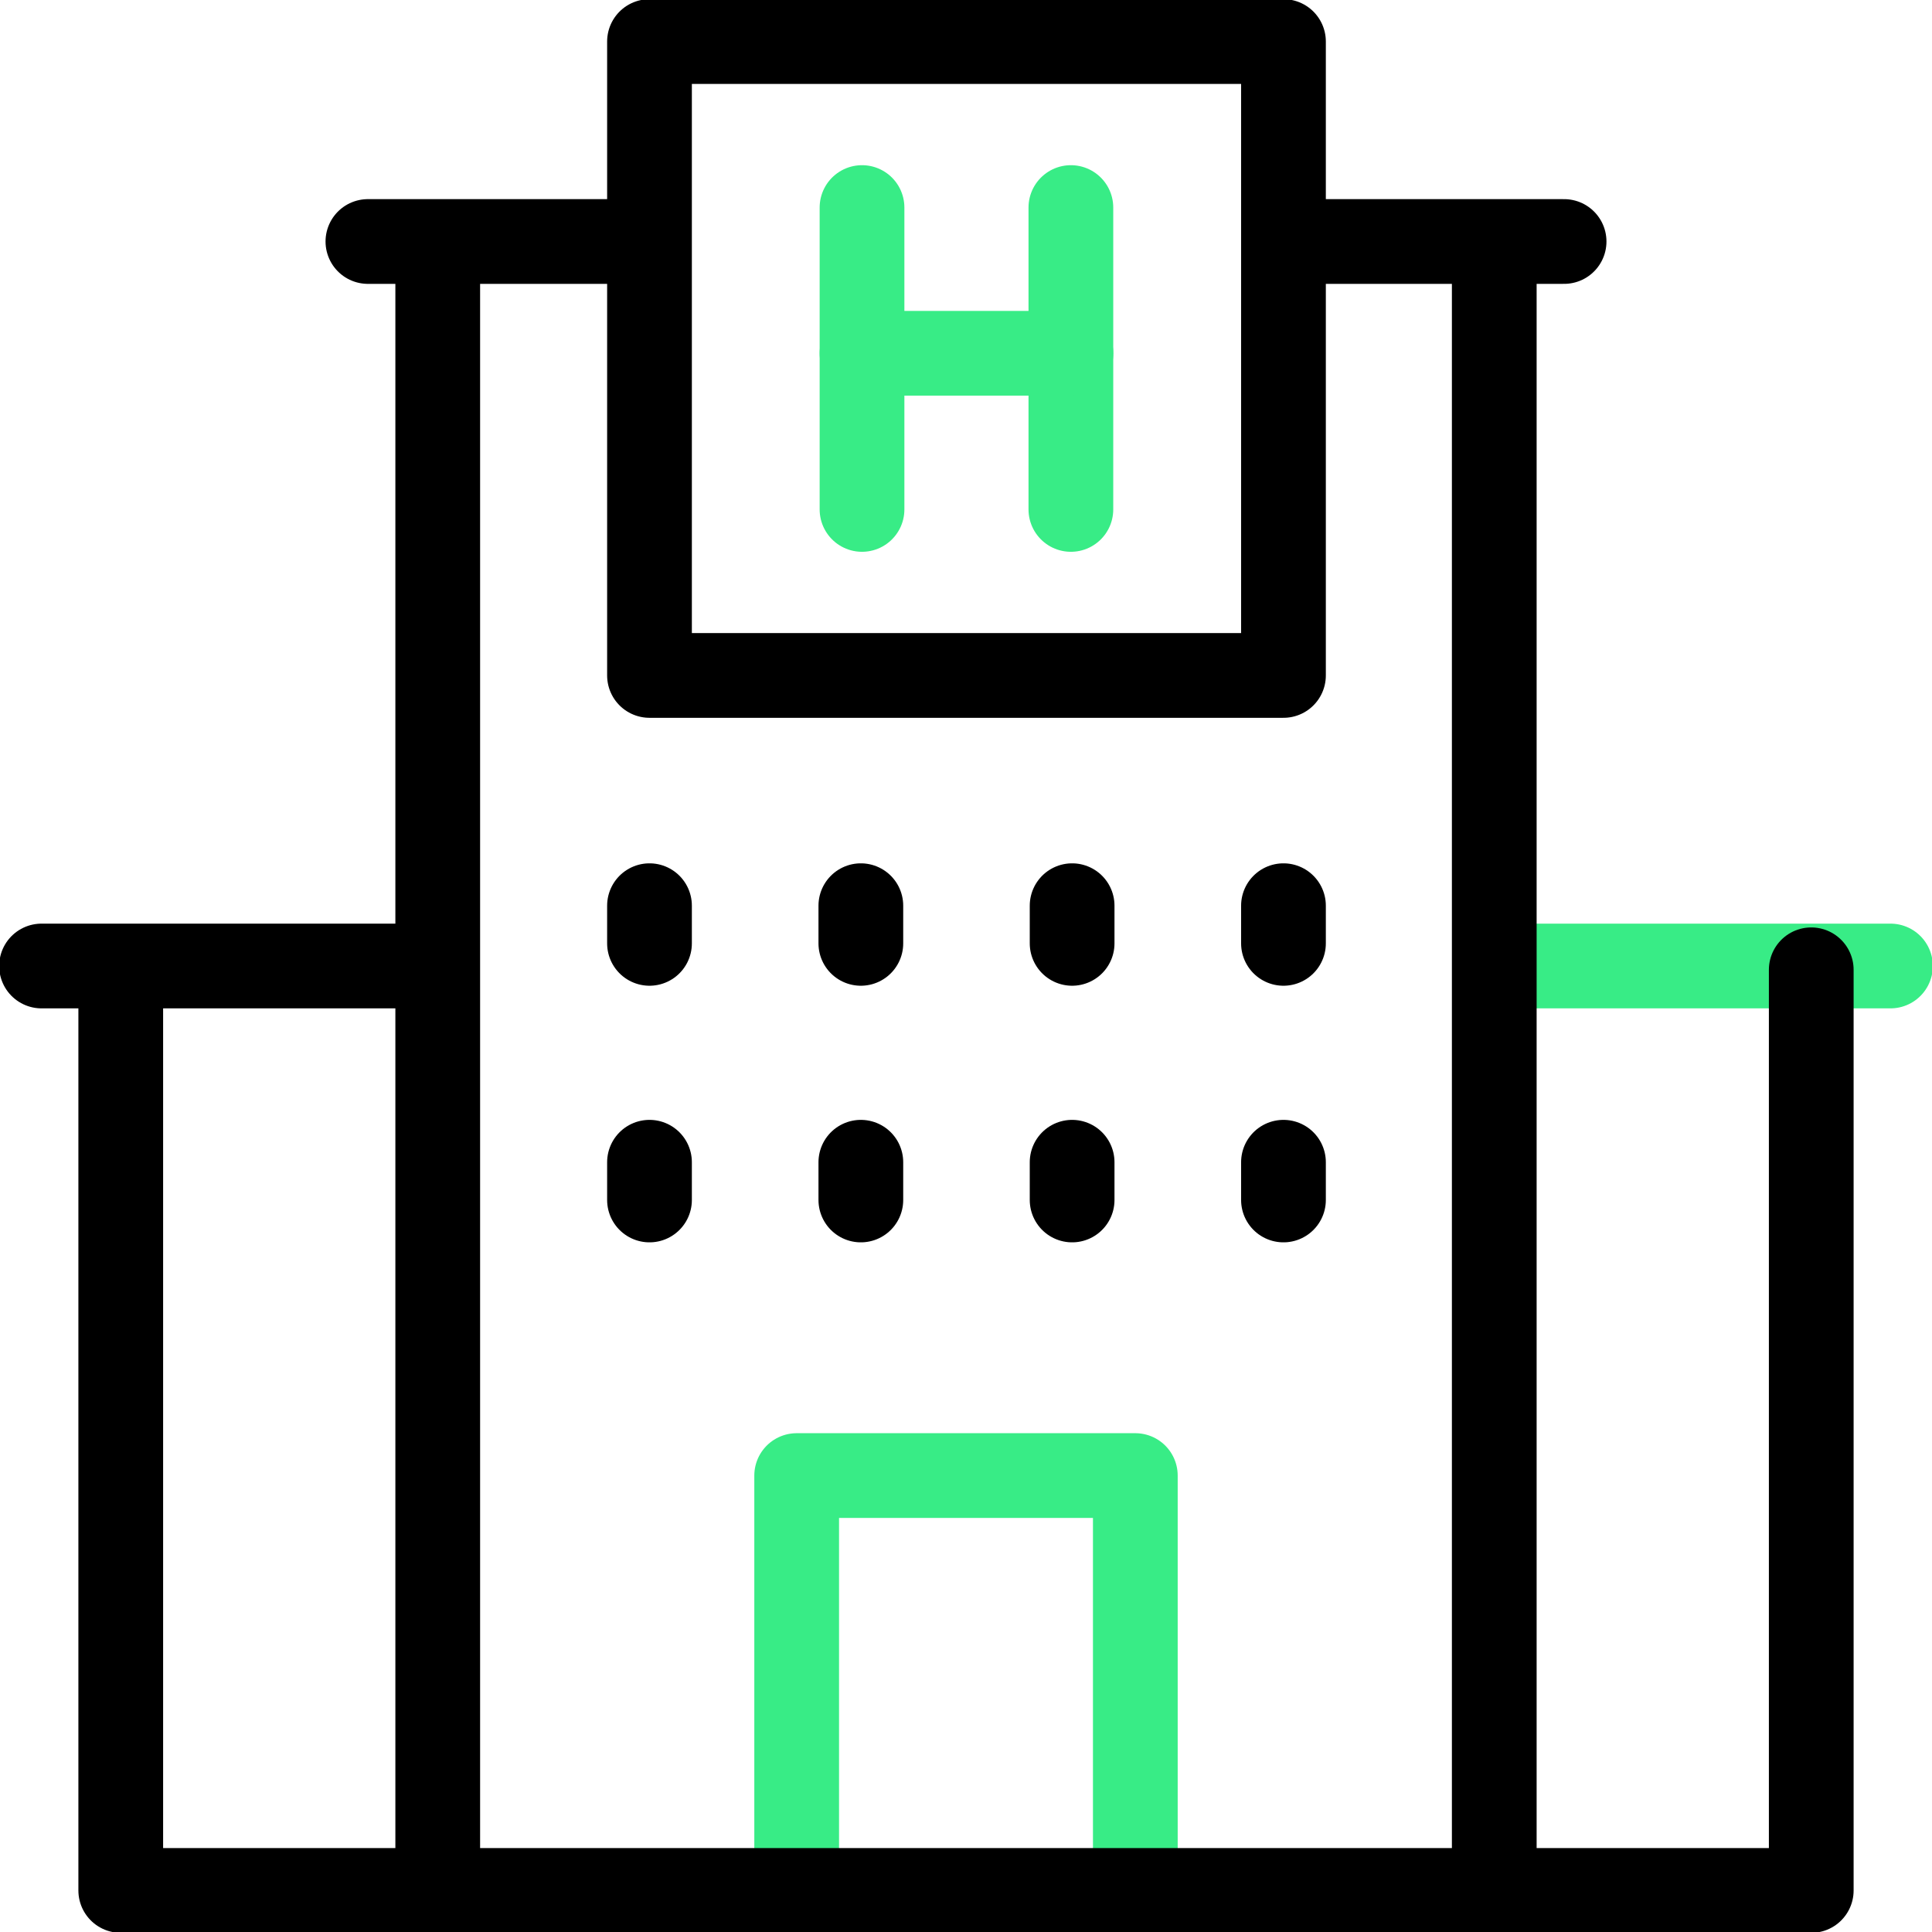
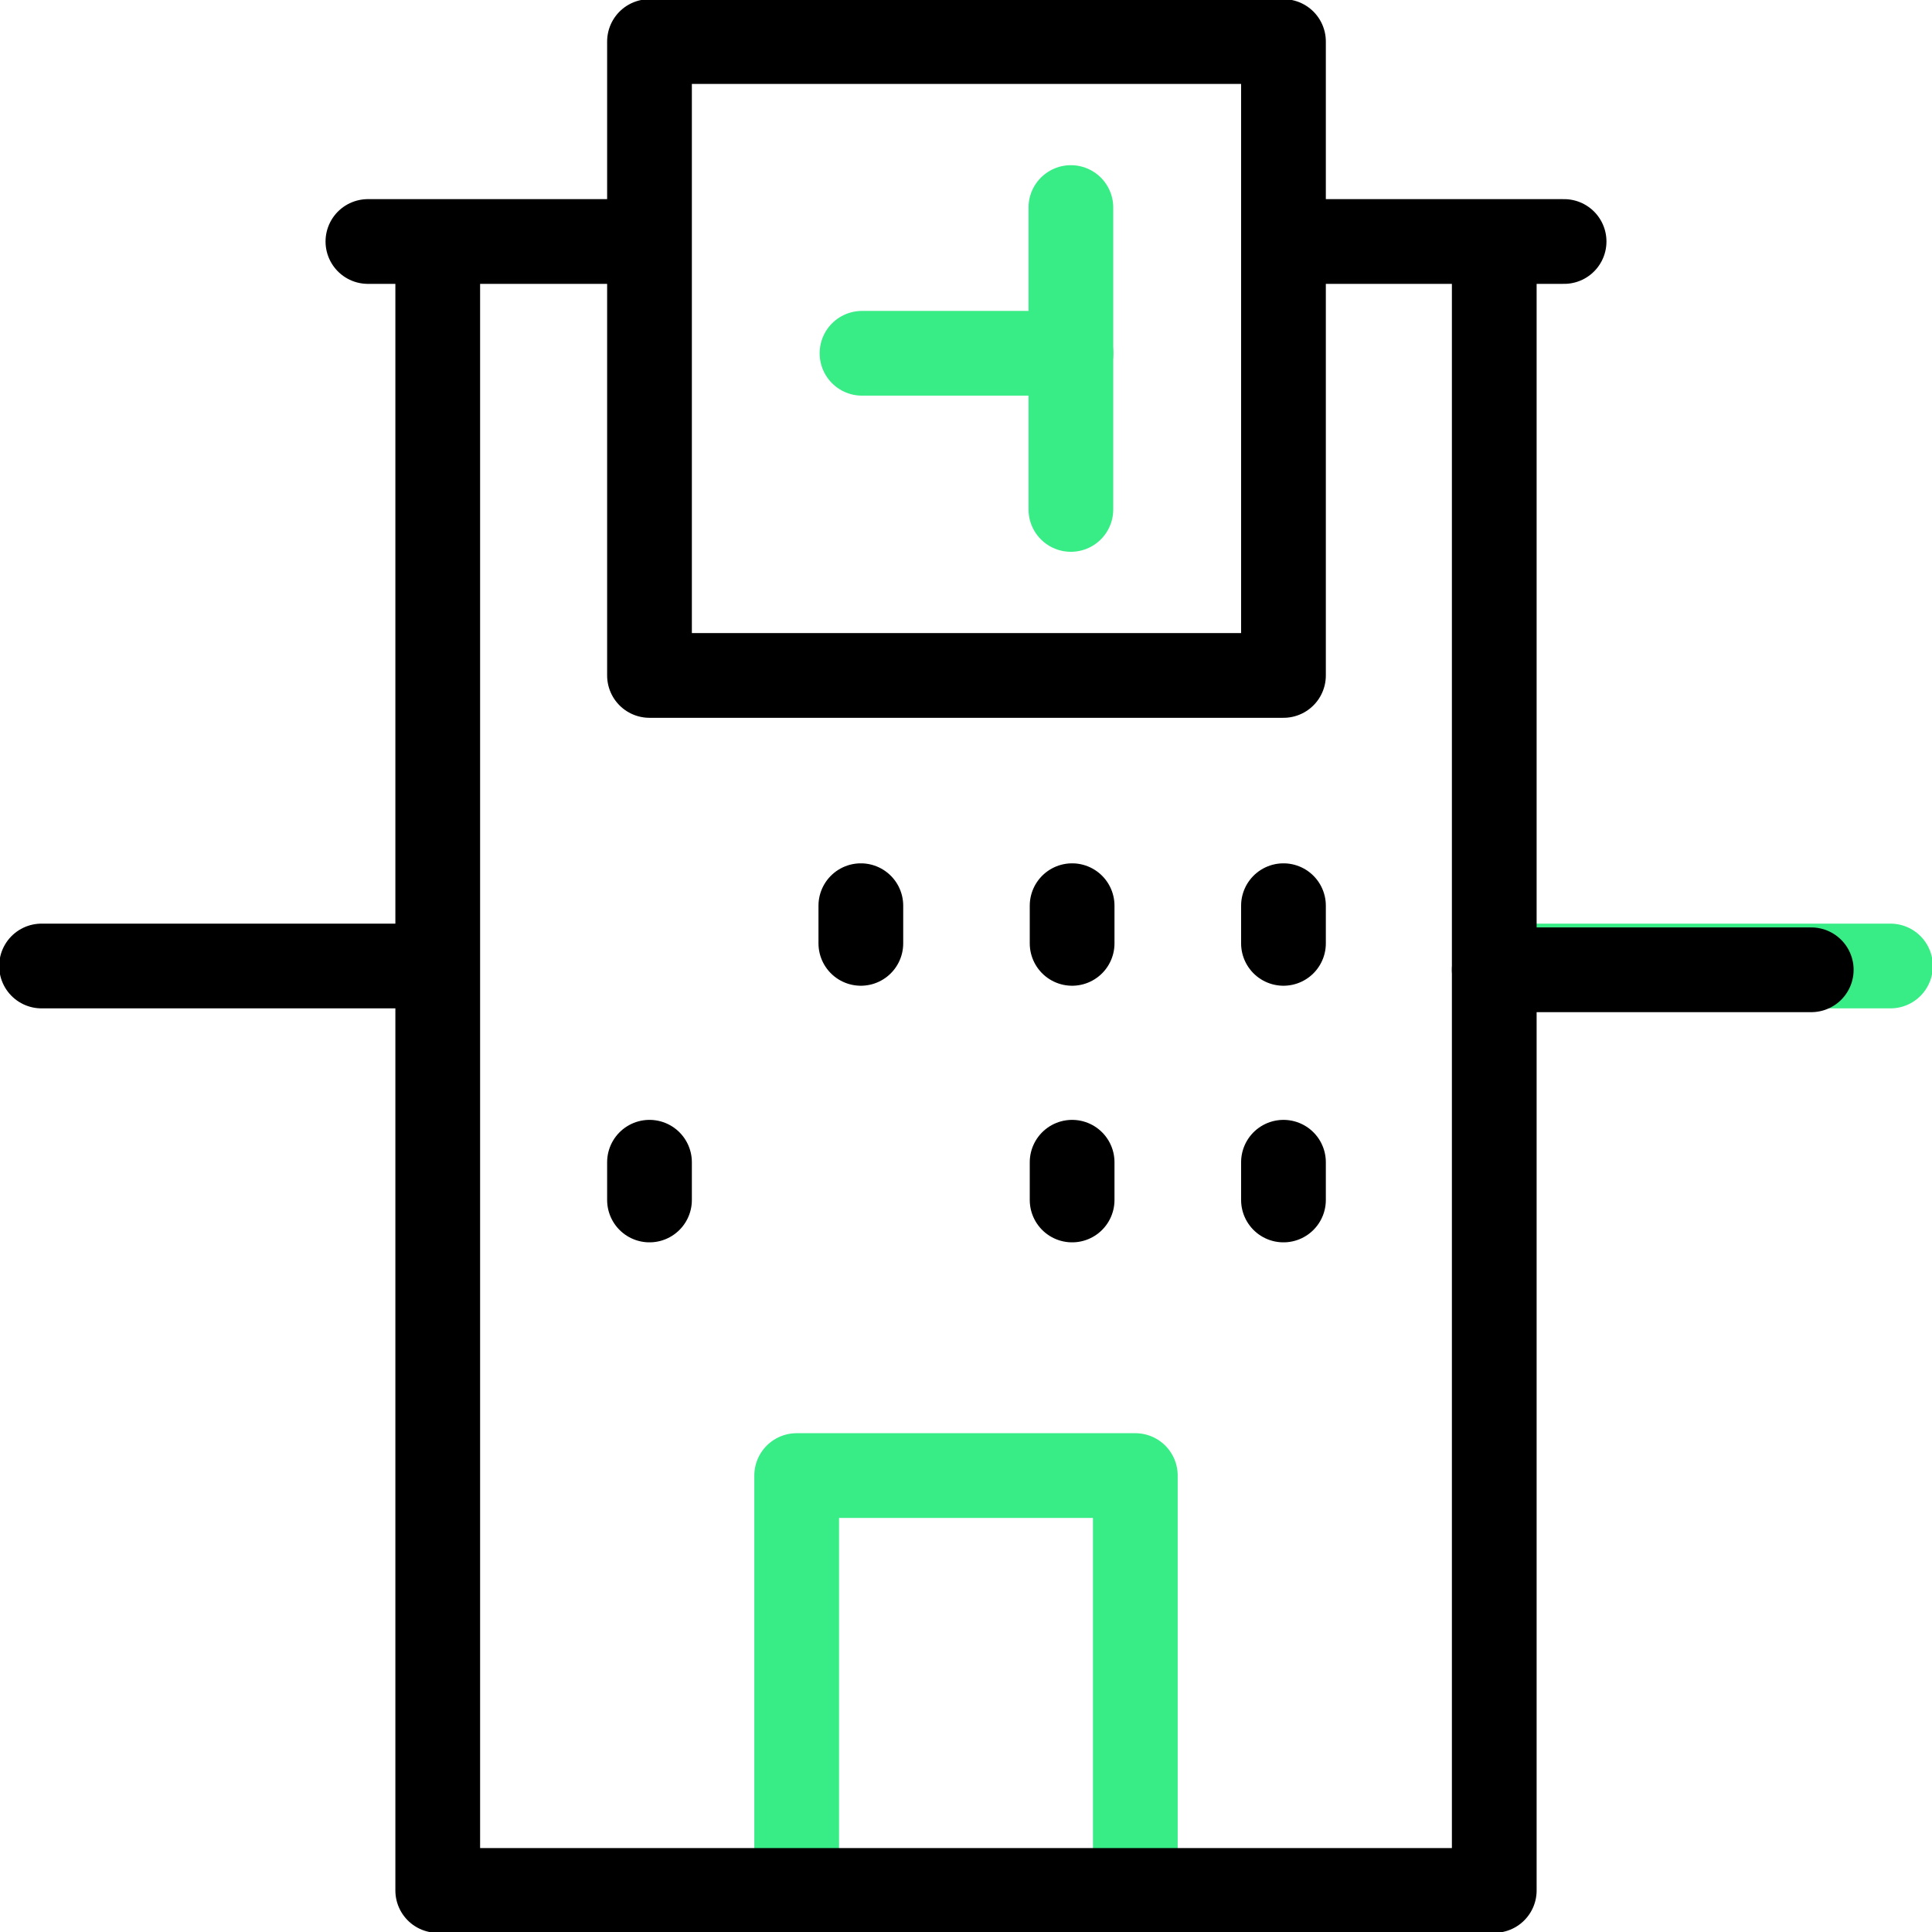
<svg xmlns="http://www.w3.org/2000/svg" width="28" height="28" viewBox="0 0 28 28" fill="none">
  <g clip-path="url(#clip0_677_649)">
    <path d="M21.711 14H27.398" stroke="#38EC86" stroke-width="1.228" stroke-miterlimit="10" stroke-linecap="round" stroke-linejoin="round" />
-     <path d="M26.25 14.055V27.398H21.656" stroke="black" stroke-width="1.228" stroke-miterlimit="10" stroke-linecap="round" stroke-linejoin="round" />
+     <path d="M26.25 14.055H21.656" stroke="black" stroke-width="1.228" stroke-miterlimit="10" stroke-linecap="round" stroke-linejoin="round" />
    <path d="M6.289 14H0.602" stroke="black" stroke-width="1.228" stroke-miterlimit="10" stroke-linecap="round" stroke-linejoin="round" />
-     <path d="M1.75 14.055V27.398H6.344" stroke="black" stroke-width="1.228" stroke-miterlimit="10" stroke-linecap="round" stroke-linejoin="round" />
    <path d="M11.546 27.344V21.385H16.454V27.344" stroke="#38EC86" stroke-width="1.228" stroke-miterlimit="10" stroke-linecap="round" stroke-linejoin="round" />
    <path d="M18.601 0.602H9.413V9.789H18.601V0.602Z" stroke="black" stroke-width="1.228" stroke-miterlimit="10" stroke-linecap="round" stroke-linejoin="round" />
-     <path d="M12.493 3.008V7.383" stroke="#38EC86" stroke-width="1.228" stroke-miterlimit="10" stroke-linecap="round" stroke-linejoin="round" />
    <path d="M15.52 3.008V7.383" stroke="#38EC86" stroke-width="1.228" stroke-miterlimit="10" stroke-linecap="round" stroke-linejoin="round" />
    <path d="M12.493 5.12H15.521" stroke="#38EC86" stroke-width="1.228" stroke-miterlimit="10" stroke-linecap="round" stroke-linejoin="round" />
-     <path d="M9.413 13.126V13.672" stroke="black" stroke-width="1.228" stroke-miterlimit="10" stroke-linecap="round" stroke-linejoin="round" />
    <path d="M12.476 13.126V13.672" stroke="black" stroke-width="1.228" stroke-miterlimit="10" stroke-linecap="round" stroke-linejoin="round" />
    <path d="M15.538 13.126V13.672" stroke="black" stroke-width="1.228" stroke-miterlimit="10" stroke-linecap="round" stroke-linejoin="round" />
    <path d="M18.601 13.126V13.672" stroke="black" stroke-width="1.228" stroke-miterlimit="10" stroke-linecap="round" stroke-linejoin="round" />
    <path d="M9.413 16.844V17.391" stroke="black" stroke-width="1.228" stroke-miterlimit="10" stroke-linecap="round" stroke-linejoin="round" />
-     <path d="M12.476 16.844V17.391" stroke="black" stroke-width="1.228" stroke-miterlimit="10" stroke-linecap="round" stroke-linejoin="round" />
    <path d="M15.538 16.844V17.391" stroke="black" stroke-width="1.228" stroke-miterlimit="10" stroke-linecap="round" stroke-linejoin="round" />
    <path d="M18.601 16.844V17.391" stroke="black" stroke-width="1.228" stroke-miterlimit="10" stroke-linecap="round" stroke-linejoin="round" />
    <path d="M18.655 3.5H22.668" stroke="black" stroke-width="1.228" stroke-miterlimit="10" stroke-linecap="round" stroke-linejoin="round" />
    <path d="M5.332 3.5H9.315" stroke="black" stroke-width="1.228" stroke-miterlimit="10" stroke-linecap="round" stroke-linejoin="round" />
    <path d="M21.656 3.551V27.398H6.344V3.551" stroke="black" stroke-width="1.228" stroke-miterlimit="10" stroke-linecap="round" stroke-linejoin="round" />
  </g>
  <defs>
    <clipPath id="clip0_677_649">
      <rect width="28" height="28" fill="white" />
    </clipPath>
  </defs>
</svg>